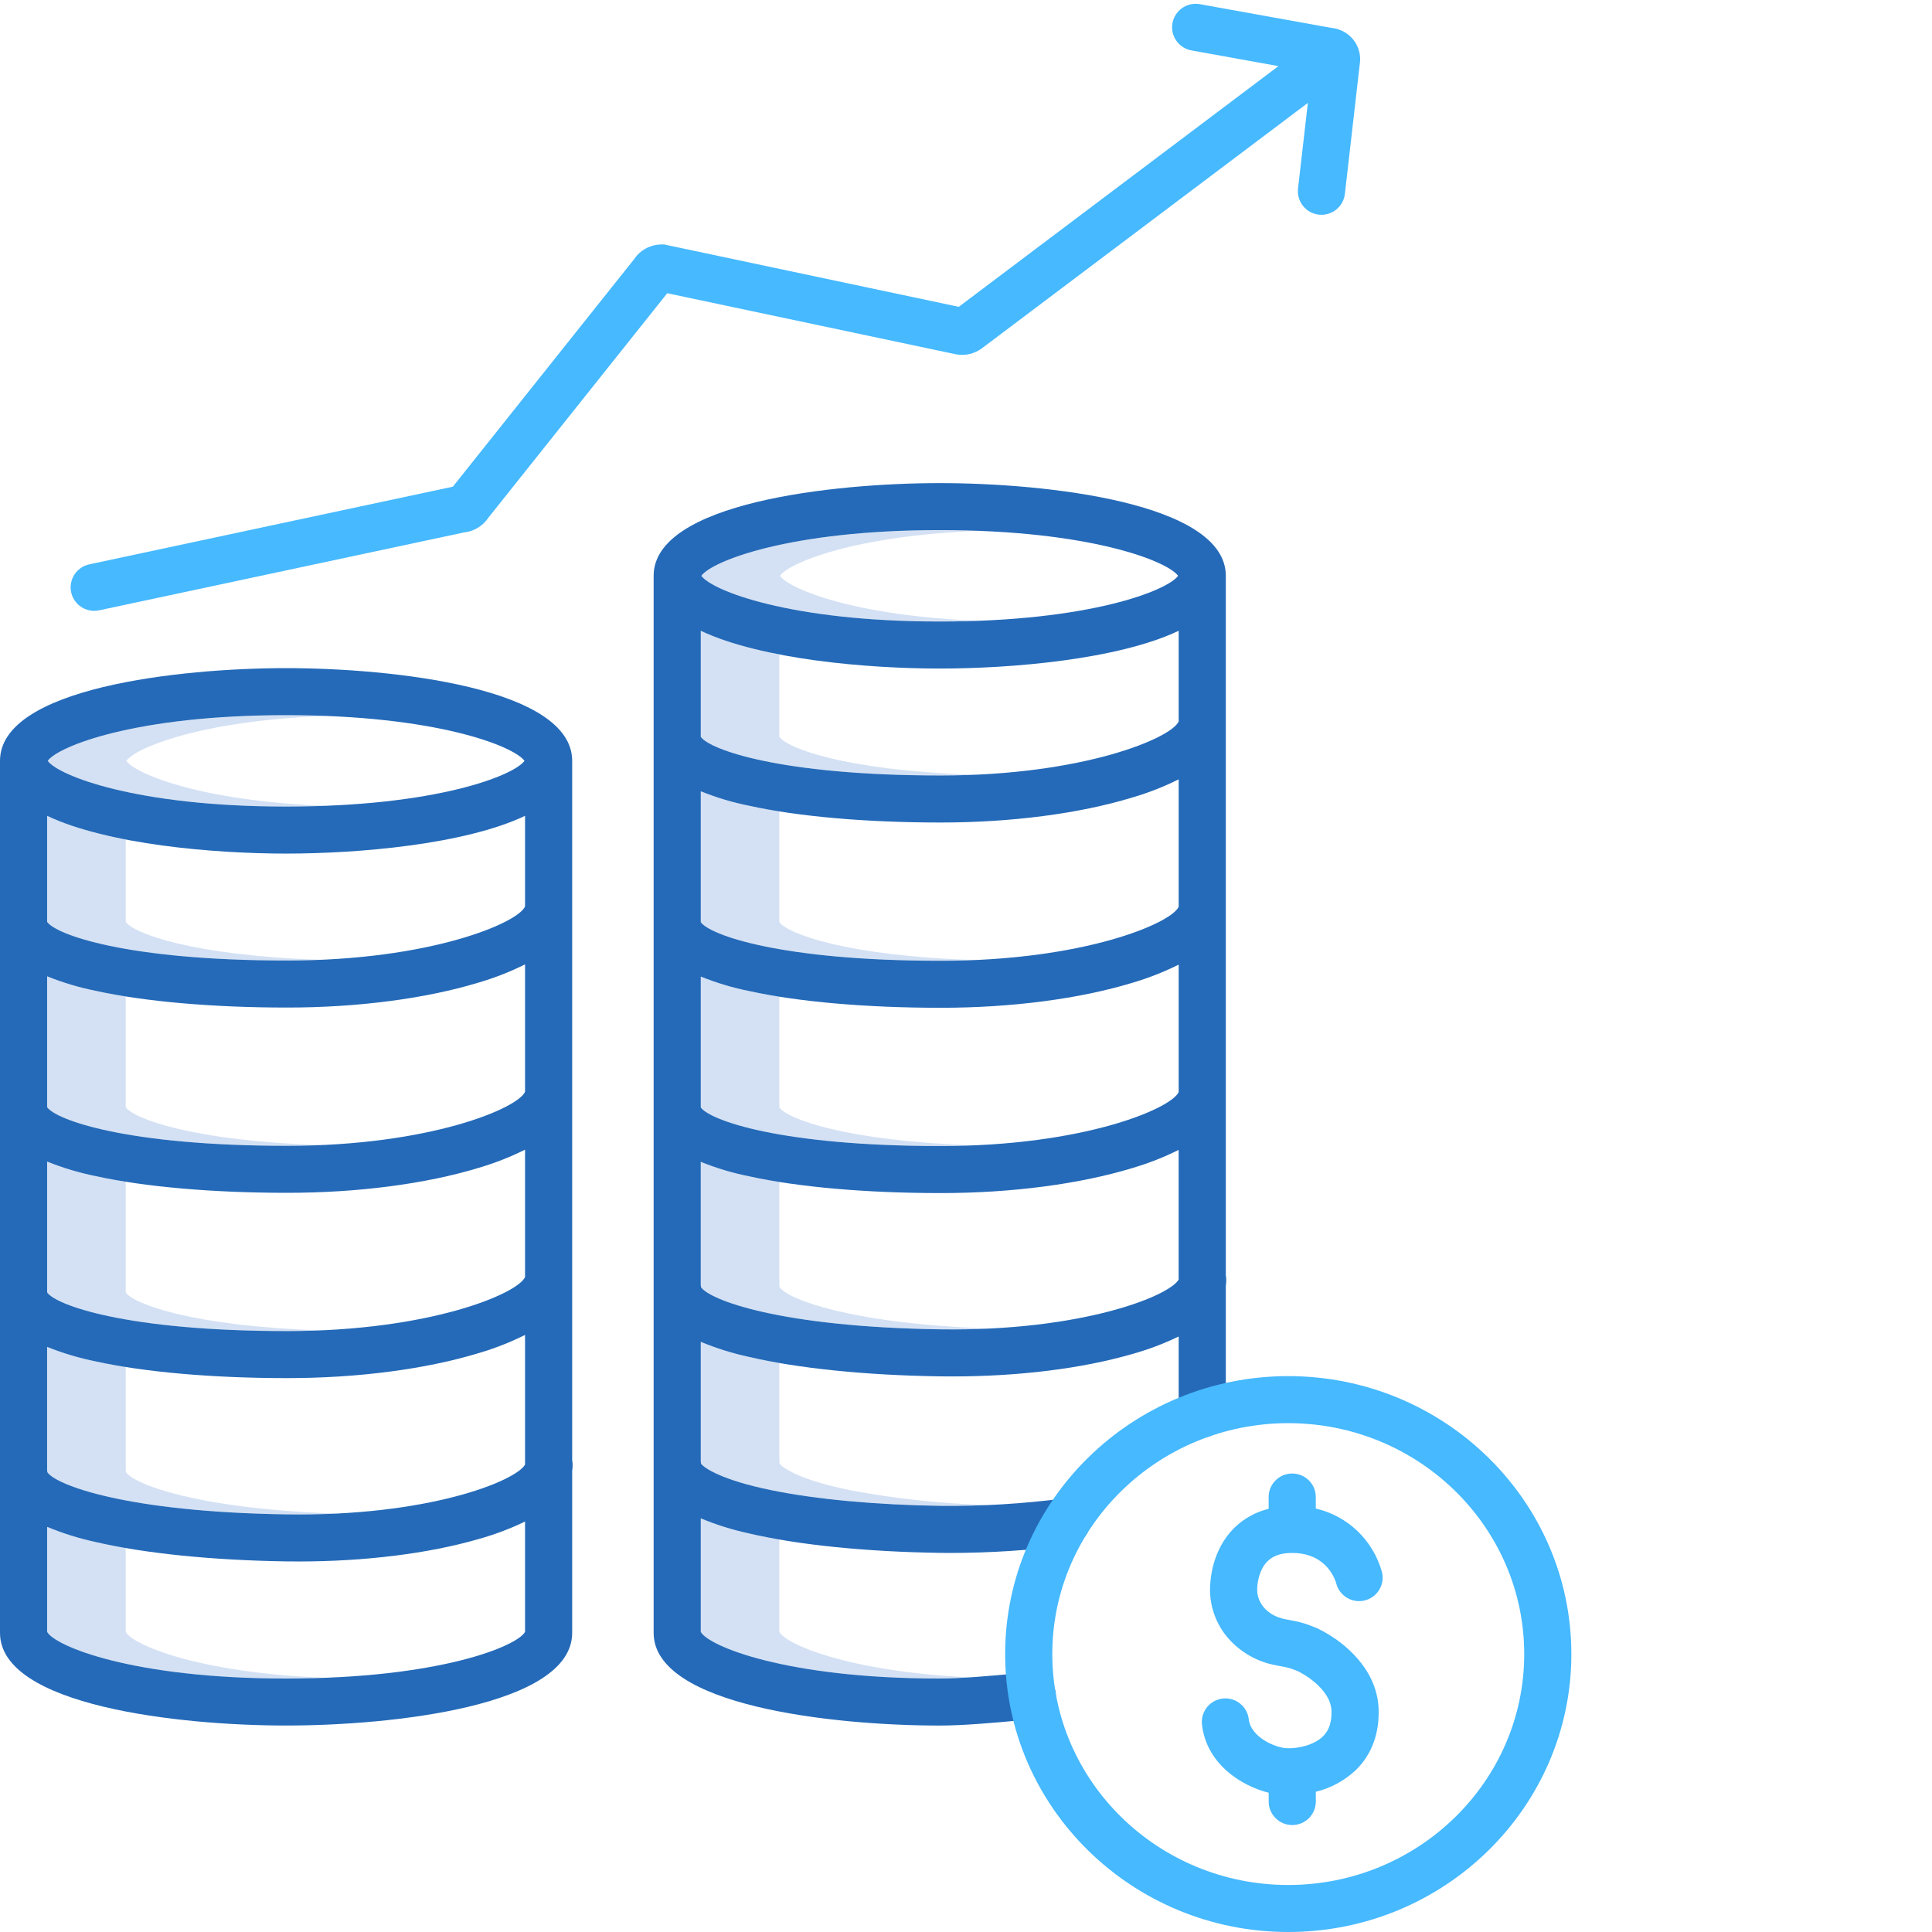
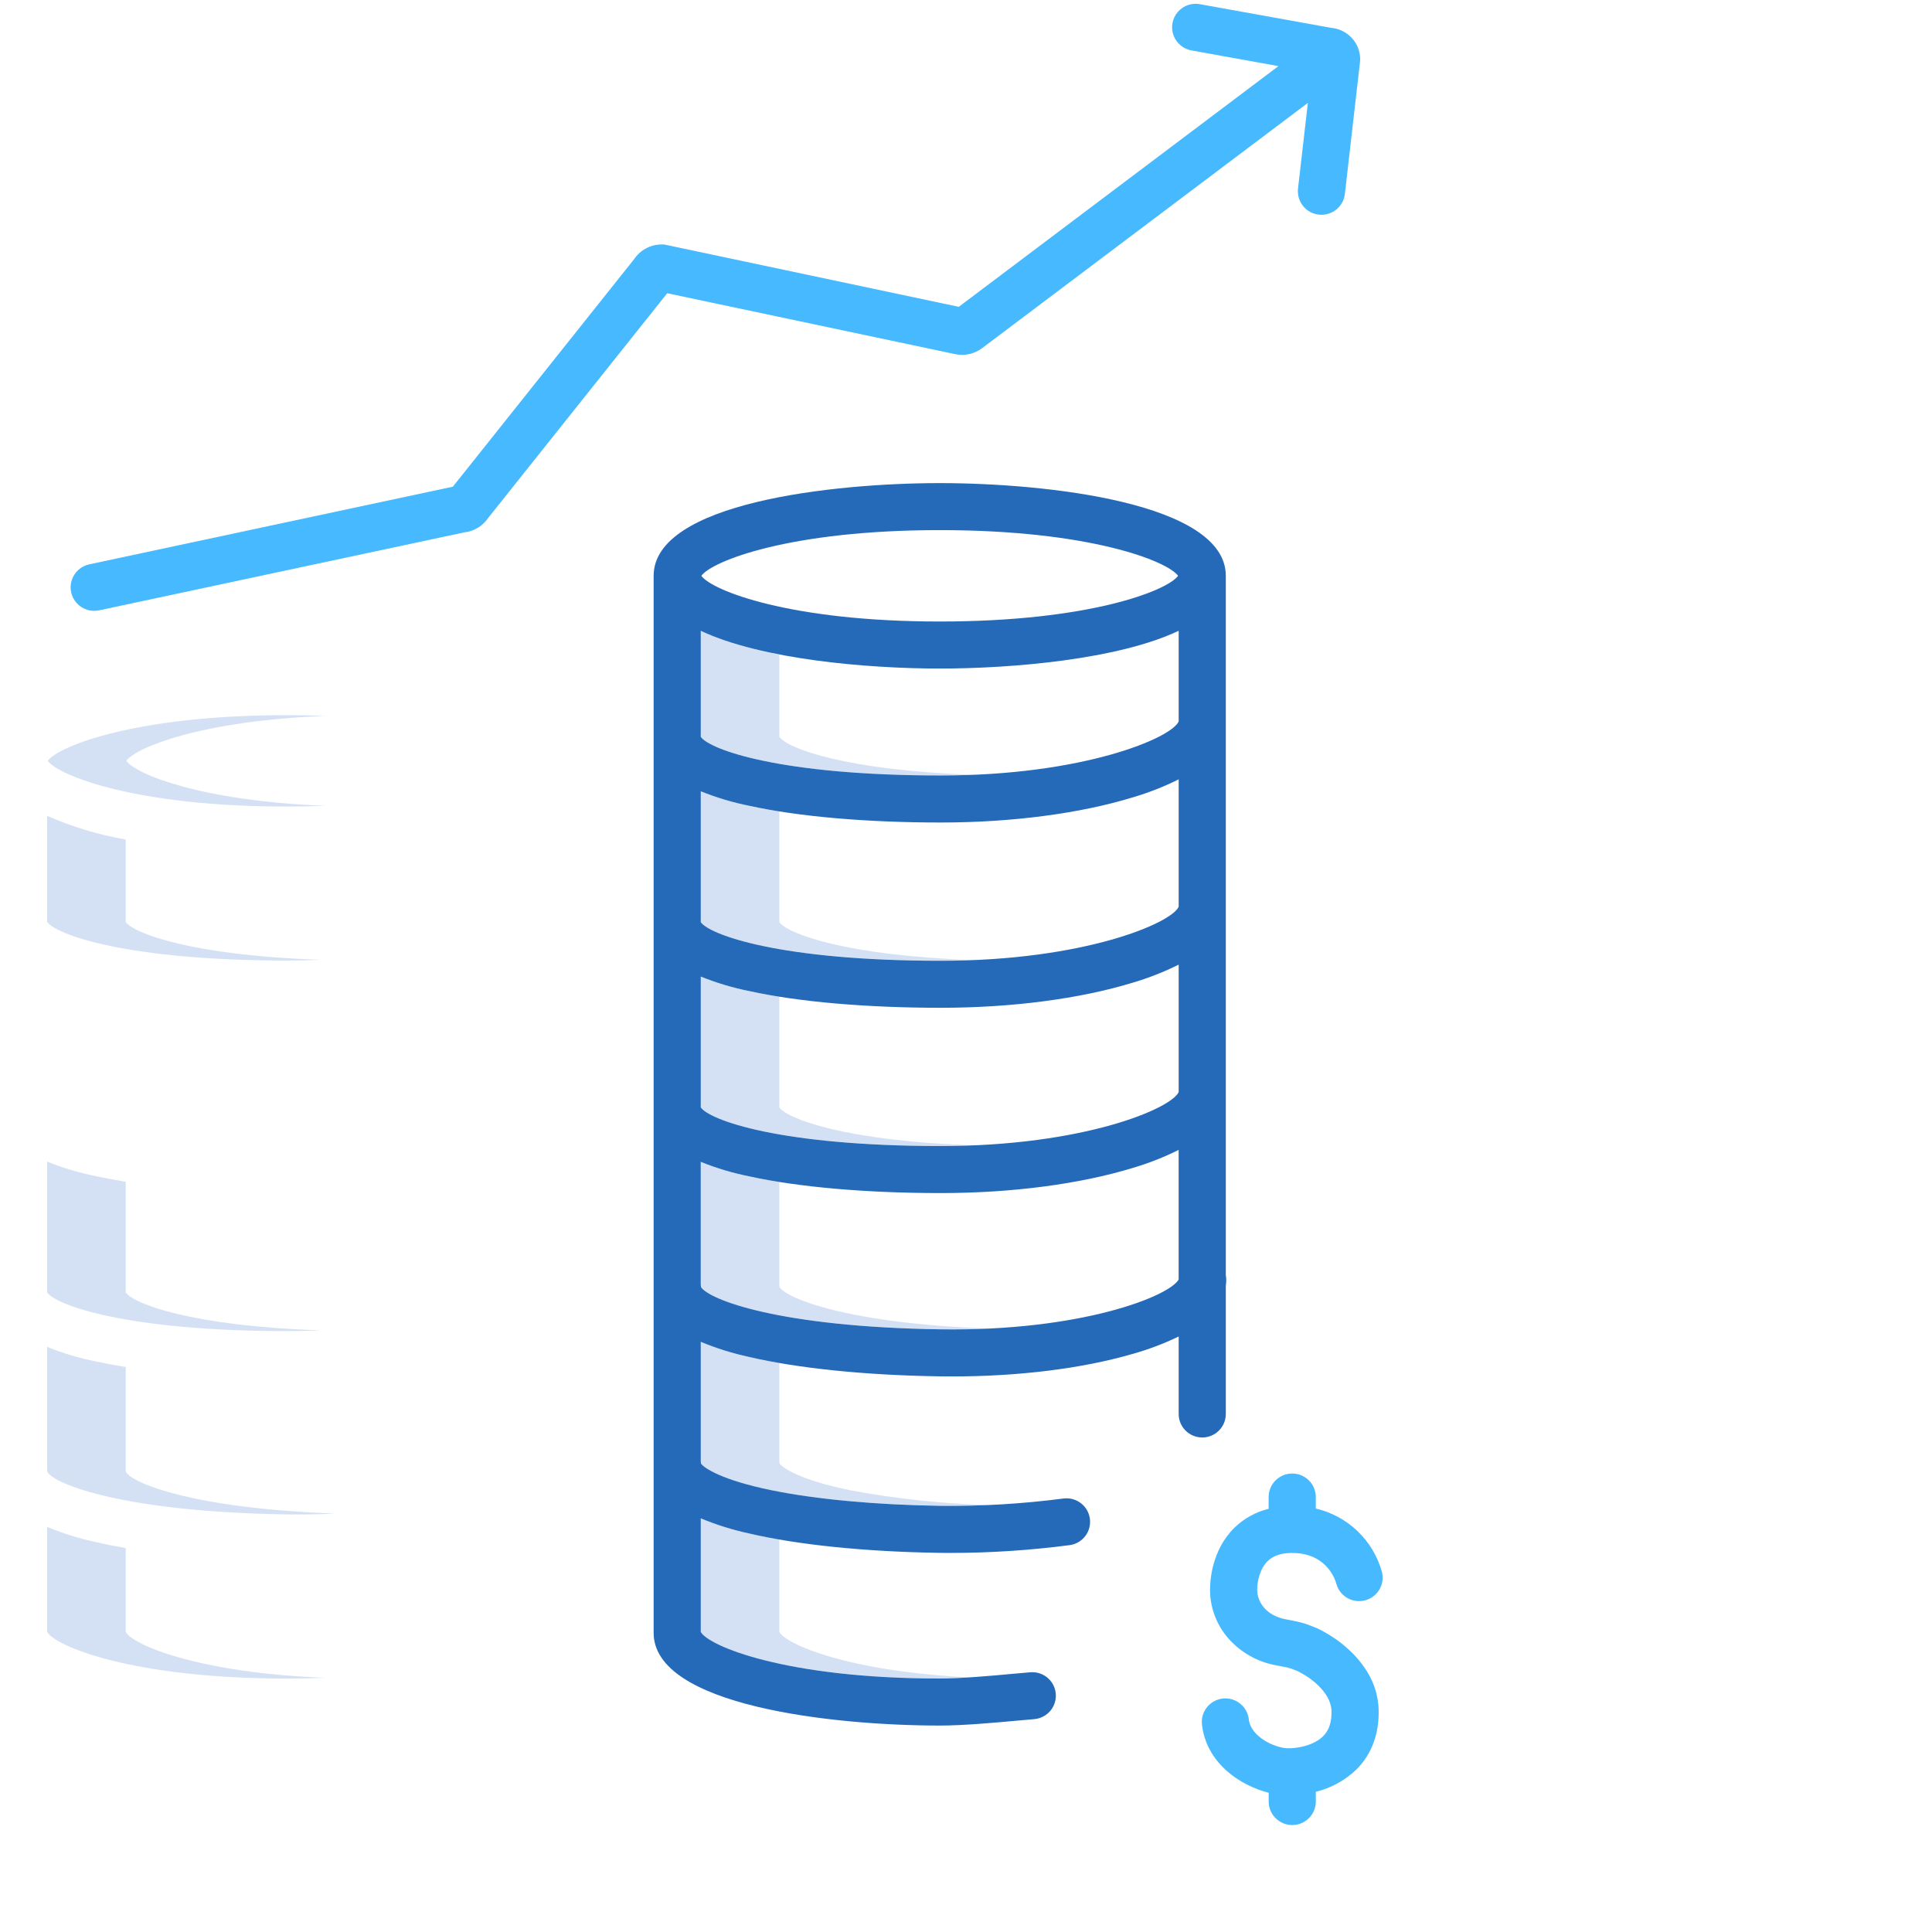
<svg xmlns="http://www.w3.org/2000/svg" width="75" height="75" viewBox="0 0 75 75" fill="none">
  <path fill-rule="evenodd" clip-rule="evenodd" d="M4.903 29.536C5.27 29.023 7.79 27.978 12.631 27.792C12.146 27.773 11.638 27.763 11.106 27.763C5.266 27.763 2.257 28.971 1.853 29.536C2.257 30.102 5.266 31.31 11.106 31.31C11.638 31.31 12.146 31.301 12.631 31.281C7.79 31.096 5.27 30.05 4.903 29.536Z" fill="#D4E1F4" />
  <path fill-rule="evenodd" clip-rule="evenodd" d="M4.88 63.35V60.096C4.462 60.024 4.066 59.944 3.699 59.858C3.059 59.721 2.434 59.525 1.83 59.273V63.35C2.125 63.898 5.137 65.161 11.106 65.161C11.638 65.161 12.147 65.151 12.631 65.132C7.673 64.941 5.149 63.849 4.88 63.35Z" fill="#D4E1F4" />
  <path fill-rule="evenodd" clip-rule="evenodd" d="M4.89 57.149C4.888 57.117 4.885 57.085 4.88 57.053V53.067C4.471 53.002 4.085 52.93 3.724 52.851C3.077 52.722 2.443 52.533 1.83 52.286V57.053C1.835 57.085 1.838 57.117 1.84 57.149C2.164 57.641 4.878 58.696 11.142 58.788C11.798 58.798 12.423 58.786 13.018 58.757C7.587 58.561 5.193 57.609 4.89 57.149Z" fill="#D4E1F4" />
  <path fill-rule="evenodd" clip-rule="evenodd" d="M4.88 50.173V45.875C4.471 45.81 4.085 45.738 3.724 45.659C3.077 45.53 2.442 45.34 1.83 45.094V50.173C2.166 50.66 4.893 51.673 11.147 51.673C11.596 51.673 12.03 51.662 12.451 51.645C7.43 51.478 5.183 50.612 4.88 50.173Z" fill="#D4E1F4" />
-   <path fill-rule="evenodd" clip-rule="evenodd" d="M4.88 42.98V38.683C4.471 38.618 4.085 38.546 3.724 38.467C3.077 38.337 2.442 38.148 1.83 37.901V42.98C2.166 43.467 4.893 44.48 11.147 44.48C11.596 44.48 12.03 44.47 12.45 44.452C7.43 44.285 5.183 43.419 4.88 42.98Z" fill="#D4E1F4" />
  <path fill-rule="evenodd" clip-rule="evenodd" d="M4.88 35.788V32.59C3.83 32.408 2.806 32.099 1.83 31.671V35.788C2.166 36.275 4.893 37.288 11.147 37.288C11.596 37.288 12.03 37.277 12.45 37.259C7.43 37.093 5.183 36.227 4.88 35.788Z" fill="#D4E1F4" />
-   <path fill-rule="evenodd" clip-rule="evenodd" d="M30.276 22.353C30.644 21.84 33.164 20.794 38.005 20.608C37.52 20.59 37.011 20.58 36.48 20.58C30.639 20.58 27.63 21.788 27.226 22.353C27.63 22.919 30.64 24.127 36.48 24.127C37.012 24.127 37.52 24.117 38.005 24.098C33.164 23.912 30.644 22.867 30.276 22.353Z" fill="#D4E1F4" />
  <path fill-rule="evenodd" clip-rule="evenodd" d="M30.254 28.604V25.406C29.203 25.224 28.179 24.916 27.204 24.487V28.604C27.539 29.091 30.267 30.104 36.52 30.104C36.97 30.104 37.403 30.094 37.824 30.076C32.804 29.909 30.556 29.044 30.254 28.604Z" fill="#D4E1F4" />
  <path fill-rule="evenodd" clip-rule="evenodd" d="M30.254 35.796V31.499C29.845 31.434 29.458 31.362 29.098 31.283C28.45 31.154 27.816 30.965 27.204 30.718V35.796C27.539 36.283 30.267 37.296 36.52 37.296C36.97 37.296 37.403 37.286 37.824 37.268C32.804 37.102 30.556 36.236 30.254 35.796Z" fill="#D4E1F4" />
  <path fill-rule="evenodd" clip-rule="evenodd" d="M30.254 42.989V38.692C29.845 38.627 29.458 38.555 29.098 38.476C28.45 38.347 27.816 38.157 27.204 37.911V42.989C27.539 43.476 30.267 44.489 36.52 44.489C36.97 44.489 37.404 44.479 37.824 44.461C32.804 44.295 30.556 43.428 30.254 42.989Z" fill="#D4E1F4" />
  <path fill-rule="evenodd" clip-rule="evenodd" d="M30.263 49.966C30.262 49.934 30.259 49.901 30.254 49.869V45.884C29.845 45.819 29.458 45.747 29.098 45.669C28.45 45.539 27.816 45.35 27.204 45.103V49.869C27.209 49.901 27.212 49.934 27.213 49.966C27.538 50.458 30.252 51.513 36.516 51.605C37.169 51.614 37.792 51.603 38.385 51.574C32.959 51.377 30.567 50.426 30.263 49.966Z" fill="#D4E1F4" />
  <path fill-rule="evenodd" clip-rule="evenodd" d="M33.003 57.851C31.069 57.456 30.388 56.99 30.263 56.817C30.262 56.785 30.258 56.753 30.254 56.721V52.912C29.835 52.84 29.44 52.76 29.073 52.675C28.433 52.537 27.807 52.342 27.204 52.09V56.722C27.208 56.753 27.212 56.785 27.213 56.817C27.338 56.99 28.019 57.456 29.953 57.852C31.684 58.206 34.014 58.421 36.515 58.457C37.087 58.466 37.722 58.454 38.365 58.425C36.565 58.374 34.773 58.182 33.003 57.851Z" fill="#D4E1F4" />
  <path fill-rule="evenodd" clip-rule="evenodd" d="M30.254 63.35V59.764C29.835 59.692 29.44 59.612 29.073 59.527C28.433 59.389 27.807 59.194 27.204 58.942V63.35C27.499 63.898 30.51 65.16 36.48 65.16C36.827 65.16 37.227 65.142 37.641 65.115C32.923 64.886 30.516 63.837 30.254 63.35Z" fill="#D4E1F4" />
-   <path d="M11.106 66.985C15.231 66.985 22.212 66.228 22.212 63.386V57.098C22.223 57.026 22.229 56.953 22.23 56.879C22.231 56.815 22.225 56.751 22.212 56.689V29.536C22.212 26.695 15.231 25.937 11.106 25.937C6.981 25.937 0 26.695 0 29.536V63.386C0 66.228 6.981 66.985 11.106 66.985ZM20.382 35.189C20.111 35.828 16.699 37.287 11.147 37.287C4.893 37.287 2.166 36.275 1.83 35.787V31.671C4.184 32.786 8.304 33.136 11.106 33.136C13.909 33.136 18.028 32.786 20.382 31.671V35.189ZM3.724 38.466C5.631 38.883 8.267 39.113 11.147 39.113C13.895 39.113 16.542 38.766 18.601 38.137C19.214 37.956 19.81 37.722 20.382 37.437V42.382C20.111 43.02 16.699 44.48 11.147 44.48C4.893 44.48 2.166 43.467 1.83 42.98V37.901C2.442 38.148 3.077 38.337 3.724 38.466ZM3.724 45.659C5.631 46.076 8.267 46.305 11.147 46.305C13.895 46.305 16.542 45.959 18.601 45.33C19.214 45.149 19.81 44.915 20.382 44.63V49.574C20.111 50.213 16.7 51.672 11.147 51.672C4.893 51.672 2.166 50.659 1.83 50.172V45.093C2.442 45.34 3.077 45.529 3.724 45.659ZM3.724 52.852C5.631 53.268 8.267 53.498 11.147 53.498C13.895 53.498 16.542 53.151 18.601 52.522C19.214 52.341 19.81 52.107 20.382 51.822V56.856C20.009 57.504 16.602 58.87 11.141 58.788C4.878 58.697 2.164 57.641 1.838 57.15C1.837 57.117 1.834 57.085 1.829 57.053V52.286C2.442 52.533 3.076 52.722 3.724 52.852ZM11.106 65.16C5.137 65.16 2.125 63.897 1.83 63.349V59.273C2.434 59.524 3.059 59.72 3.699 59.858C5.601 60.302 8.235 60.57 11.115 60.613C11.274 60.615 11.434 60.616 11.593 60.616C14.168 60.616 16.633 60.31 18.579 59.746C19.199 59.573 19.802 59.346 20.382 59.066V63.349C20.087 63.898 17.076 65.16 11.106 65.16ZM11.106 27.763C16.947 27.763 19.956 28.971 20.36 29.536C19.956 30.102 16.946 31.31 11.106 31.31C5.266 31.31 2.257 30.102 1.853 29.536C2.257 28.971 5.266 27.763 11.106 27.763Z" fill="#256AB8" />
  <path d="M36.48 66.986C37.392 66.986 38.566 66.879 39.509 66.793C39.738 66.773 39.953 66.753 40.148 66.737C40.474 66.71 40.762 66.511 40.902 66.216C41.041 65.92 41.012 65.572 40.824 65.304C40.636 65.036 40.32 64.889 39.993 64.918C39.795 64.934 39.576 64.954 39.343 64.975C38.437 65.058 37.309 65.16 36.48 65.16C30.51 65.16 27.499 63.897 27.204 63.35V58.942C27.807 59.193 28.433 59.389 29.073 59.527C30.975 59.972 33.608 60.24 36.488 60.282C36.622 60.284 36.758 60.285 36.897 60.285C38.446 60.284 39.994 60.182 41.53 59.981C42.031 59.91 42.379 59.448 42.308 58.949C42.237 58.45 41.774 58.103 41.274 58.173C39.696 58.378 38.106 58.473 36.515 58.457C34.014 58.42 31.684 58.205 29.953 57.851C28.019 57.456 27.338 56.99 27.213 56.817C27.212 56.785 27.208 56.753 27.204 56.721V52.09C27.807 52.341 28.433 52.537 29.073 52.675C30.975 53.119 33.608 53.388 36.488 53.43C36.648 53.432 36.807 53.433 36.967 53.433C39.542 53.433 42.007 53.128 43.952 52.563C44.573 52.39 45.176 52.163 45.756 51.883V54.89C45.756 55.394 46.166 55.803 46.671 55.803C47.176 55.803 47.586 55.394 47.586 54.89V49.916C47.596 49.843 47.602 49.77 47.603 49.697C47.604 49.633 47.598 49.569 47.586 49.506V22.353C47.586 19.512 40.605 18.754 36.48 18.754C32.355 18.754 25.374 19.512 25.374 22.353V63.386C25.374 66.228 32.355 66.986 36.48 66.986ZM45.756 28.006C45.485 28.645 42.073 30.104 36.52 30.104C30.267 30.104 27.54 29.091 27.204 28.604V24.487C29.558 25.602 33.678 25.953 36.48 25.953C39.282 25.953 43.401 25.603 45.756 24.487V28.006ZM29.098 31.283C31.004 31.7 33.641 31.93 36.52 31.93C39.269 31.93 41.916 31.583 43.974 30.954C44.588 30.773 45.184 30.539 45.756 30.254V35.198C45.485 35.837 42.073 37.297 36.52 37.297C30.267 37.297 27.54 36.284 27.204 35.797V30.718C27.816 30.965 28.45 31.154 29.098 31.283ZM29.098 38.476C31.004 38.893 33.641 39.122 36.52 39.122C39.269 39.122 41.916 38.776 43.974 38.147C44.588 37.966 45.184 37.731 45.756 37.447V42.391C45.485 43.03 42.073 44.489 36.52 44.489C30.267 44.489 27.54 43.477 27.204 42.989V37.911C27.816 38.157 28.45 38.347 29.098 38.476ZM36.515 51.605C30.252 51.513 27.538 50.458 27.213 49.966C27.211 49.934 27.208 49.901 27.203 49.869V45.103C27.815 45.35 28.45 45.539 29.097 45.668C31.004 46.085 33.64 46.315 36.52 46.315C39.268 46.315 41.915 45.968 43.974 45.339C44.587 45.158 45.183 44.924 45.755 44.639V49.673C45.383 50.321 41.979 51.684 36.515 51.605ZM36.48 20.579C42.32 20.579 45.329 21.788 45.733 22.353C45.329 22.919 42.32 24.127 36.48 24.127C30.639 24.127 27.63 22.919 27.226 22.353C27.63 21.788 30.64 20.579 36.48 20.579Z" fill="#256AB8" />
  <path fill-rule="evenodd" clip-rule="evenodd" d="M37.081 13.748C37.446 13.825 37.825 13.741 38.123 13.517L50.771 3.995L50.389 7.321C50.362 7.562 50.431 7.803 50.582 7.993C50.733 8.182 50.953 8.304 51.195 8.332C51.229 8.336 51.264 8.338 51.3 8.338C51.764 8.337 52.155 7.989 52.208 7.528L52.795 2.404L52.801 2.3C52.801 1.991 52.684 1.694 52.472 1.468C52.444 1.438 52.414 1.409 52.383 1.383C52.186 1.21 51.939 1.105 51.678 1.082L46.611 0.168C46.284 0.096 45.944 0.209 45.725 0.461C45.505 0.713 45.441 1.065 45.558 1.378C45.675 1.691 45.954 1.915 46.285 1.963L49.629 2.567L37.219 11.911L25.781 9.49H25.685C25.254 9.49 24.852 9.706 24.614 10.064L17.58 18.893L3.469 21.907C3.148 21.974 2.888 22.207 2.787 22.518C2.685 22.829 2.758 23.171 2.979 23.413C3.199 23.656 3.532 23.762 3.852 23.692L18.02 20.667C18.401 20.627 18.744 20.419 18.956 20.1L25.902 11.383L37.081 13.748Z" fill="#46B9FF" />
-   <path d="M50.01 53.421C43.95 53.421 39.02 58.261 39.02 64.211C39.02 70.16 43.95 75 50.01 75C56.07 75 61 70.16 61 64.211C61 58.261 56.07 53.421 50.01 53.421ZM50.01 73.175C44.959 73.175 40.85 69.154 40.85 64.211C40.85 59.268 44.959 55.247 50.01 55.247C55.061 55.247 59.17 59.268 59.17 64.211C59.17 69.154 55.061 73.175 50.01 73.175Z" fill="#46B9FF" />
  <path fill-rule="evenodd" clip-rule="evenodd" d="M50.264 60.288C51.527 60.339 51.838 61.343 51.872 61.466C51.995 61.952 52.488 62.248 52.976 62.13C53.464 62.011 53.765 61.521 53.649 61.033C53.312 59.801 52.326 58.852 51.079 58.561V58.114C51.079 57.61 50.669 57.202 50.164 57.202C49.658 57.202 49.249 57.61 49.249 58.114V58.571C48.754 58.692 48.3 58.942 47.933 59.294C47.022 60.179 46.968 61.408 46.973 61.763C46.986 62.434 47.233 63.08 47.672 63.589C48.157 64.145 48.818 64.52 49.546 64.649L49.668 64.673C49.768 64.693 49.889 64.716 49.961 64.73C49.995 64.738 50.096 64.768 50.134 64.779C50.14 64.781 50.145 64.783 50.15 64.785C50.162 64.79 50.173 64.795 50.185 64.799L50.369 64.87C50.374 64.872 50.38 64.874 50.385 64.877C50.464 64.917 50.489 64.931 50.54 64.961L50.647 65.023C50.656 65.029 50.665 65.034 50.673 65.039C50.773 65.1 51.656 65.655 51.687 66.396C51.705 66.835 51.6 67.163 51.364 67.399C51.016 67.746 50.391 67.884 49.958 67.866C49.496 67.847 48.555 67.433 48.478 66.743C48.442 66.419 48.235 66.139 47.936 66.008C47.636 65.877 47.29 65.916 47.026 66.109C46.763 66.303 46.623 66.621 46.66 66.946C46.827 68.437 48.135 69.315 49.25 69.594V69.935C49.25 70.439 49.659 70.848 50.165 70.848C50.67 70.848 51.08 70.439 51.08 69.935V69.556C51.673 69.412 52.218 69.113 52.658 68.69C53.259 68.09 53.556 67.27 53.516 66.319C53.448 64.712 52.06 63.745 51.623 63.48L51.604 63.467C51.589 63.458 51.575 63.449 51.56 63.44L51.463 63.384C51.381 63.336 51.341 63.314 51.216 63.25C51.154 63.218 51.09 63.19 51.024 63.165L50.855 63.1C50.792 63.074 50.727 63.051 50.662 63.031C50.538 62.994 50.418 62.959 50.307 62.938C50.236 62.924 50.119 62.901 50.023 62.882L49.897 62.858C49.151 62.713 48.811 62.19 48.804 61.736C48.799 61.4 48.903 60.901 49.211 60.602C49.447 60.371 49.793 60.268 50.264 60.288Z" fill="#46B9FF" />
</svg>